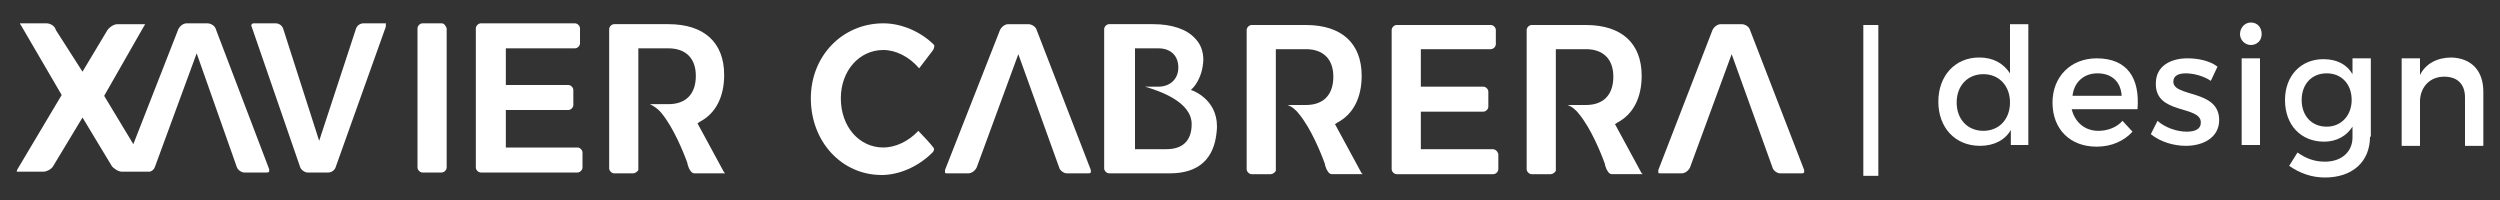
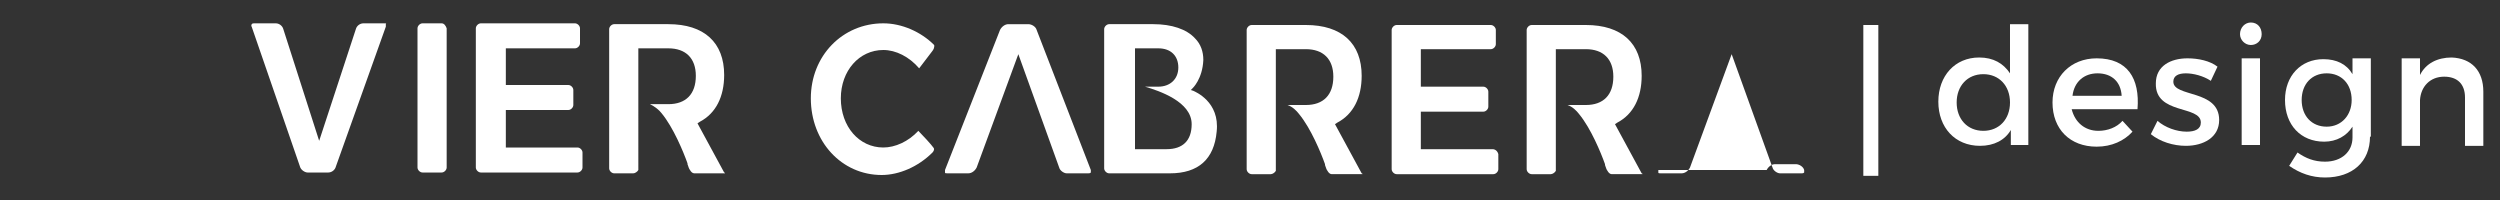
<svg xmlns="http://www.w3.org/2000/svg" version="1.1" baseProfile="tiny" id="Capa_1" x="0px" y="0px" viewBox="0 0 300 24" xml:space="preserve">
  <rect x="0" y="0" width="300" height="24" fill="#333333" stroke="none" />
  <g>
    <g>
-       <path fill="#FFFFFF" d="M25.9,3.5c-0.1-0.4-0.6-0.7-1-0.7h-2.5c-0.4,0-0.8,0.3-1,0.7L16,17.3l-3.5-5.8l4.8-8.4    c0.1-0.1,0.1-0.2,0.1-0.2c0,0-0.1,0-0.2,0h-3.1c-0.4,0-0.9,0.3-1.2,0.7l-3,5l-3.2-5C6.6,3.1,6,2.8,5.6,2.8h-3c-0.1,0-0.2,0-0.2,0    c0,0,0,0.1,0.1,0.2l4.9,8.4l-5.3,8.9C2,20.5,2,20.6,2,20.6c0,0,0.1,0,0.2,0h3c0.4,0,1-0.3,1.2-0.7l3.5-5.8l3.5,5.8    c0.2,0.3,0.8,0.7,1.2,0.7h0.6h2.5h0.1c0.1,0,0.2,0,0.2,0c0,0,0,0,0,0c0.3-0.1,0.5-0.3,0.6-0.6l5-13.6L28.4,20    c0.1,0.4,0.6,0.7,0.9,0.7H32c0.1,0,0.2,0,0.3-0.1c0-0.1,0-0.2,0-0.3L25.9,3.5z" />
      <path fill="#FFFFFF" d="M46.1,2.8h-2.5c-0.4,0-0.8,0.3-0.9,0.7l-4.4,13.4L34,3.5c-0.1-0.4-0.5-0.7-0.9-0.7h-2.6    c-0.1,0-0.2,0-0.3,0.1c0,0.1-0.1,0.2,0,0.3L36,20c0.1,0.4,0.6,0.7,0.9,0.7h2.5c0.4,0,0.8-0.3,0.9-0.7l6-16.8c0-0.1,0-0.2,0-0.3    C46.4,2.8,46.3,2.8,46.1,2.8z" />
      <path fill="#FFFFFF" d="M53,2.8h-2.3c-0.3,0-0.6,0.3-0.6,0.6v16.7c0,0.3,0.3,0.6,0.6,0.6H53c0.3,0,0.6-0.3,0.6-0.6V3.4    C53.5,3.1,53.3,2.8,53,2.8z" />
      <path fill="#FFFFFF" d="M69.3,17.7h-8.6v-4.5h7.5c0.3,0,0.6-0.3,0.6-0.6v-1.8c0-0.3-0.3-0.6-0.6-0.6h-7.5V5.8H69    c0.3,0,0.6-0.3,0.6-0.6V3.4c0-0.3-0.3-0.6-0.6-0.6H57.7c-0.3,0-0.6,0.3-0.6,0.6v16.7c0,0.3,0.3,0.6,0.6,0.6h11.6    c0.3,0,0.6-0.3,0.6-0.6v-1.8C69.9,18,69.6,17.7,69.3,17.7z" />
      <path fill="#FFFFFF" d="M83.7,14.8l0.3-0.2c1.9-1,2.9-3,2.9-5.6c0-3.9-2.4-6.1-6.7-6.1h-6.5c-0.3,0-0.6,0.3-0.6,0.6v16.7    c0,0.3,0.3,0.6,0.6,0.6h2.3c0.2,0,0.5-0.2,0.6-0.4c0-0.1,0-0.1,0-0.2V5.8h3.6c2.1,0,3.3,1.2,3.3,3.3c0,2.2-1.2,3.4-3.3,3.4h-2.2    c0.6,0.3,1.1,0.7,1.4,1.1c1.4,1.7,2.6,4.6,3.1,6l0,0.1c0.1,0.3,0.2,0.6,0.3,0.7c0.1,0.2,0.3,0.4,0.5,0.4c0,0,0.1,0,0.1,0l3.6,0    c0,0,0-0.1-0.1-0.1L83.7,14.8z" />
      <path fill="#FFFFFF" d="M110.2,15.7c-1.2,1.3-2.8,2-4.2,2c-2.9,0-5.1-2.5-5.1-5.9c0-3.3,2.2-5.8,5.1-5.8c1.5,0,3.1,0.8,4.3,2.2    l1.6-2.1c0.3-0.4,0.2-0.7,0.2-0.7c-1.6-1.6-3.9-2.6-6.1-2.6c-4.9,0-8.7,3.9-8.7,9c0,5.2,3.7,9.2,8.5,9.2c2.1,0,4.4-1,6.1-2.7    c0.1-0.1,0.3-0.4,0.1-0.6C111.8,17.4,110.7,16.2,110.2,15.7z" />
      <path fill="#FFFFFF" d="M160.2,14.9l0.3-0.2c1.9-1,2.9-3,2.9-5.6c0-3.9-2.4-6.1-6.7-6.1h-6.5c-0.3,0-0.6,0.3-0.6,0.6v16.7    c0,0.3,0.3,0.6,0.6,0.6h2.3c0.2,0,0.5-0.2,0.6-0.4c0-0.1,0-0.1,0-0.2V5.9h3.6c2.1,0,3.3,1.2,3.3,3.3c0,2.2-1.2,3.4-3.3,3.4h-2.2    c0.6,0.2,1.1,0.7,1.4,1.1c1.4,1.7,2.6,4.6,3.1,6l0,0.1c0.1,0.3,0.2,0.6,0.3,0.7c0.1,0.2,0.3,0.4,0.5,0.4c0,0,0.1,0,0.1,0l3.6,0    c0,0,0-0.1-0.1-0.1L160.2,14.9z" />
      <path fill="#FFFFFF" d="M124.4,3.6c-0.1-0.4-0.6-0.7-1-0.7H121c-0.4,0-0.8,0.3-1,0.7l-6.6,16.8c0,0.1,0,0.2,0,0.3    c0,0.1,0.1,0.1,0.3,0.1h2.5c0.4,0,0.8-0.3,1-0.7l5-13.6l4.9,13.6c0.1,0.4,0.6,0.7,0.9,0.7h2.6c0.1,0,0.2,0,0.3-0.1    c0-0.1,0-0.2,0-0.3L124.4,3.6z" />
-       <path fill="#FFFFFF" d="M216.5,20.4L210,3.6c-0.1-0.4-0.6-0.7-1-0.7h-2.5c-0.4,0-0.8,0.3-1,0.7L199,20.4c0,0.1,0,0.2,0,0.3    c0,0.1,0.1,0.1,0.3,0.1h2.5c0.4,0,0.8-0.3,1-0.7l5-13.6l4.9,13.6c0.1,0.4,0.6,0.7,0.9,0.7h2.6c0.1,0,0.2,0,0.3-0.1    C216.5,20.7,216.5,20.5,216.5,20.4z" />
+       <path fill="#FFFFFF" d="M216.5,20.4c-0.1-0.4-0.6-0.7-1-0.7h-2.5c-0.4,0-0.8,0.3-1,0.7L199,20.4c0,0.1,0,0.2,0,0.3    c0,0.1,0.1,0.1,0.3,0.1h2.5c0.4,0,0.8-0.3,1-0.7l5-13.6l4.9,13.6c0.1,0.4,0.6,0.7,0.9,0.7h2.6c0.1,0,0.2,0,0.3-0.1    C216.5,20.7,216.5,20.5,216.5,20.4z" />
      <path fill="#FFFFFF" d="M179.1,17.9h-8.6v-4.5h7.5c0.3,0,0.6-0.3,0.6-0.6V11c0-0.3-0.3-0.6-0.6-0.6h-7.5V5.9h8.4    c0.3,0,0.6-0.3,0.6-0.6V3.6c0-0.3-0.3-0.6-0.6-0.6h-11.3c-0.3,0-0.6,0.3-0.6,0.6v16.7c0,0.3,0.3,0.6,0.6,0.6h11.6    c0.3,0,0.6-0.3,0.6-0.6v-1.8C179.7,18.1,179.4,17.9,179.1,17.9z" />
      <path fill="#FFFFFF" d="M143.2,10.9l-0.3-0.1l0.2-0.2c0,0,1.2-1.1,1.3-3.4c0-1-0.3-1.9-1-2.6c-1-1.1-2.8-1.7-5-1.7h-5.3    c-0.3,0-0.6,0.3-0.6,0.6v16.7c0,0.3,0.3,0.6,0.6,0.6h7.3c3.4,0,5.3-1.7,5.6-5C146.4,12.2,143.4,11,143.2,10.9z M140,17.9h-3.8V5.8    h2.8c1.5,0,2.4,0.9,2.4,2.3c0,1.4-1,2.3-2.4,2.3l-1.6,0c1.7,0.5,5.6,1.8,5.6,4.5C143,16.9,141.9,17.9,140,17.9z" />
      <path fill="#FFFFFF" d="M193.8,14.9l0.3-0.2c1.9-1,2.9-3,2.9-5.6c0-3.9-2.4-6.1-6.7-6.1h-6.5c-0.3,0-0.6,0.3-0.6,0.6v16.7    c0,0.3,0.3,0.6,0.6,0.6h2.3c0.2,0,0.5-0.2,0.6-0.4c0-0.1,0-0.1,0-0.2V5.9h3.6c2.1,0,3.3,1.2,3.3,3.3c0,2.2-1.2,3.4-3.3,3.4h-2.2    c0.6,0.2,1.1,0.7,1.4,1.1c1.4,1.7,2.6,4.6,3.1,6l0,0.1c0.1,0.3,0.2,0.6,0.3,0.7c0.1,0.2,0.3,0.4,0.5,0.4c0,0,0.1,0,0.1,0l3.6,0    c0,0,0-0.1-0.1-0.1L193.8,14.9z" />
    </g>
    <rect x="223.6" y="3" fill="#FFFFFF" width="1.8" height="18.1" />
    <g>
      <path fill="#FFFFFF" d="M243.5,17.4h-2.2v-1.8c-0.7,1.2-2,1.9-3.7,1.9c-3,0-5-2.2-5-5.3c0-3.1,2-5.3,4.9-5.3    c1.7,0,2.9,0.7,3.7,1.9V2.9h2.2V17.4z M241.2,12.3c0-2-1.3-3.4-3.2-3.4c-1.9,0-3.2,1.4-3.2,3.4c0,2,1.3,3.4,3.2,3.4    C239.9,15.7,241.2,14.3,241.2,12.3z" />
      <path fill="#FFFFFF" d="M256.5,13.1h-7.9c0.4,1.6,1.6,2.6,3.2,2.6c1.1,0,2.2-0.4,2.9-1.2l1.2,1.3c-1,1.1-2.5,1.8-4.3,1.8    c-3.2,0-5.3-2.1-5.3-5.3c0-3.1,2.2-5.3,5.3-5.3C255.3,7,256.8,9.4,256.5,13.1z M254.6,11.5c-0.1-1.7-1.2-2.7-2.9-2.7    c-1.6,0-2.8,1-3,2.7H254.6z" />
      <path fill="#FFFFFF" d="M266.1,8l-0.8,1.7c-0.9-0.6-2.1-0.9-3-0.9c-0.9,0-1.5,0.3-1.5,1c0,1.9,5.5,0.9,5.5,4.6    c0,2.1-1.9,3.1-4,3.1c-1.5,0-3.1-0.5-4.2-1.4l0.8-1.6c0.9,0.8,2.3,1.3,3.5,1.3c1,0,1.7-0.3,1.7-1.1c0-2.1-5.5-0.9-5.4-4.7    c0-2.1,1.8-3,3.8-3C263.8,7,265.2,7.3,266.1,8z" />
      <path fill="#FFFFFF" d="M271.4,4.1c0,0.8-0.6,1.3-1.3,1.3c-0.7,0-1.3-0.6-1.3-1.3c0-0.8,0.6-1.4,1.3-1.4    C270.9,2.7,271.4,3.3,271.4,4.1z M269,17.4V7h2.2v10.4H269z" />
      <path fill="#FFFFFF" d="M284.4,16.4c0,3-2.1,4.9-5.4,4.9c-1.6,0-3-0.5-4.3-1.4l1-1.6c1,0.7,2,1.1,3.3,1.1c2,0,3.3-1.2,3.3-2.9    v-1.3c-0.7,1.1-1.9,1.8-3.4,1.8c-2.8,0-4.7-2-4.7-5c0-2.9,1.9-4.9,4.6-4.9c1.6,0,2.8,0.6,3.5,1.8V7h2.2V16.4z M282.2,12    c0-1.9-1.2-3.2-3-3.2c-1.8,0-3,1.3-3,3.2c0,1.9,1.2,3.2,3,3.2C281,15.2,282.2,13.8,282.2,12z" />
      <path fill="#FFFFFF" d="M298,11v6.5h-2.2v-5.8c0-1.6-0.9-2.5-2.5-2.5c-1.7,0-2.8,1.2-2.9,2.8v5.5h-2.2V7h2.2v2    c0.7-1.4,2.1-2.1,3.8-2.1C296.6,7,298,8.5,298,11z" />
    </g>
  </g>
</svg>